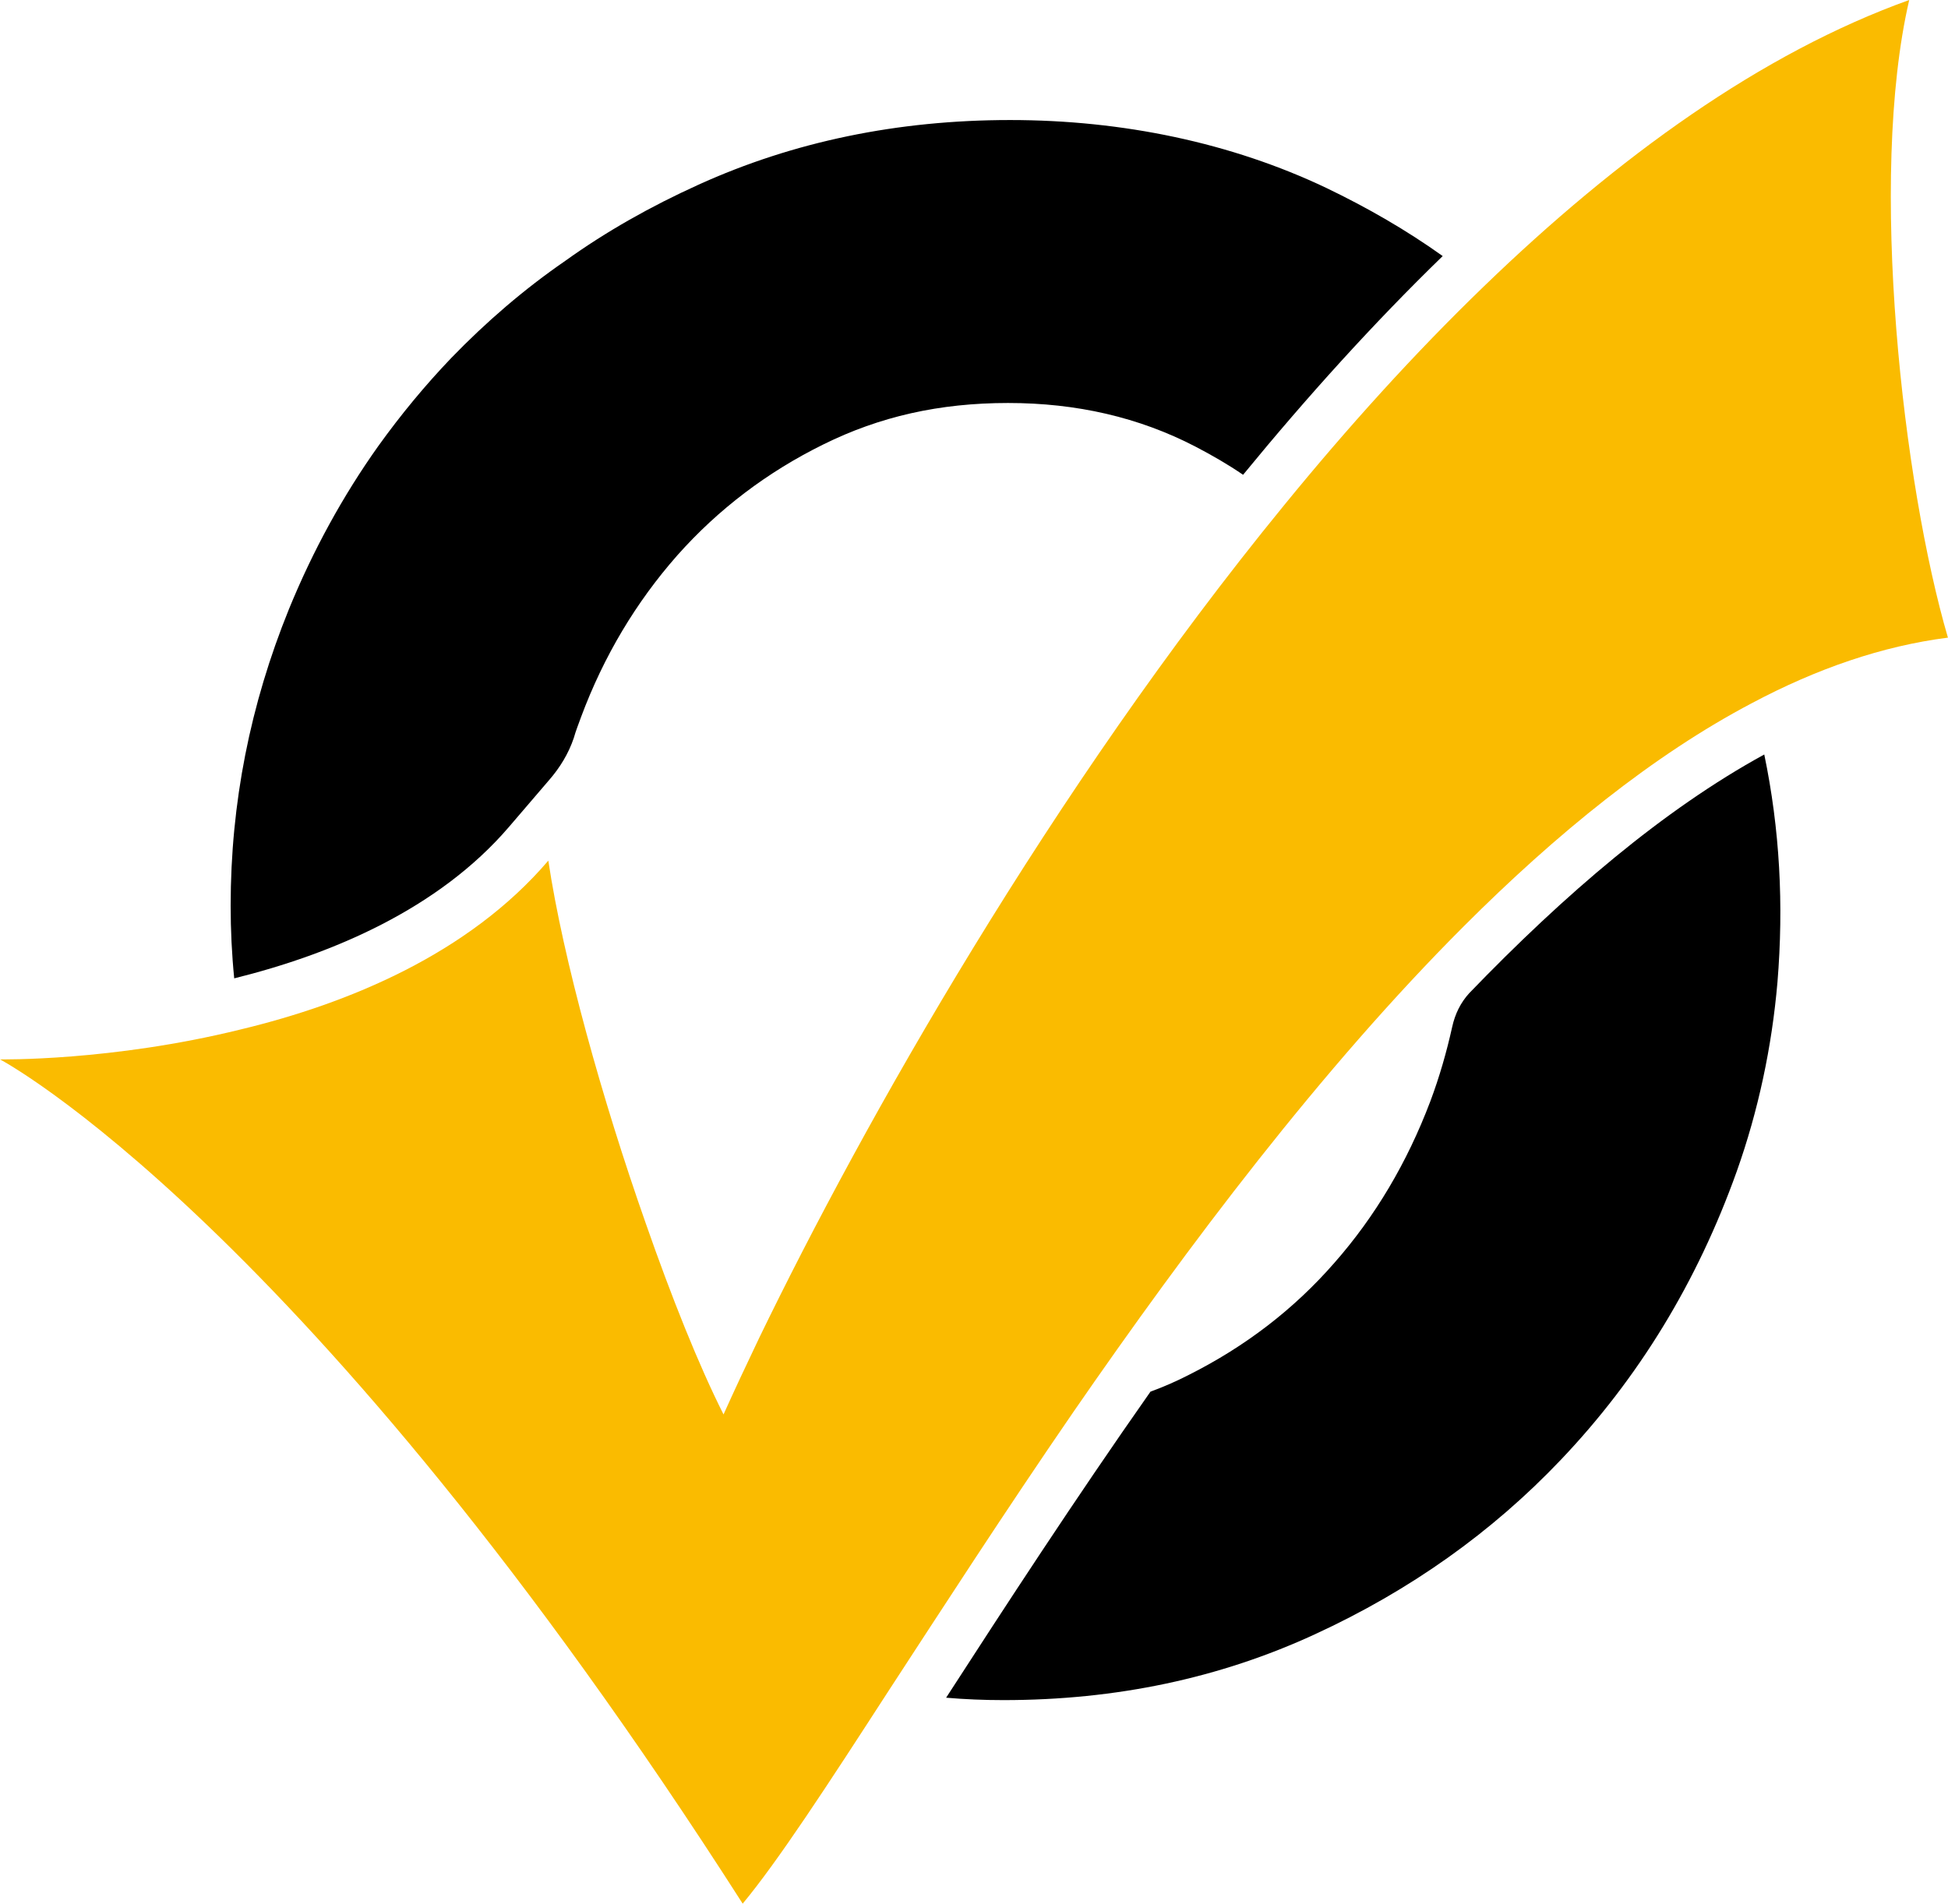
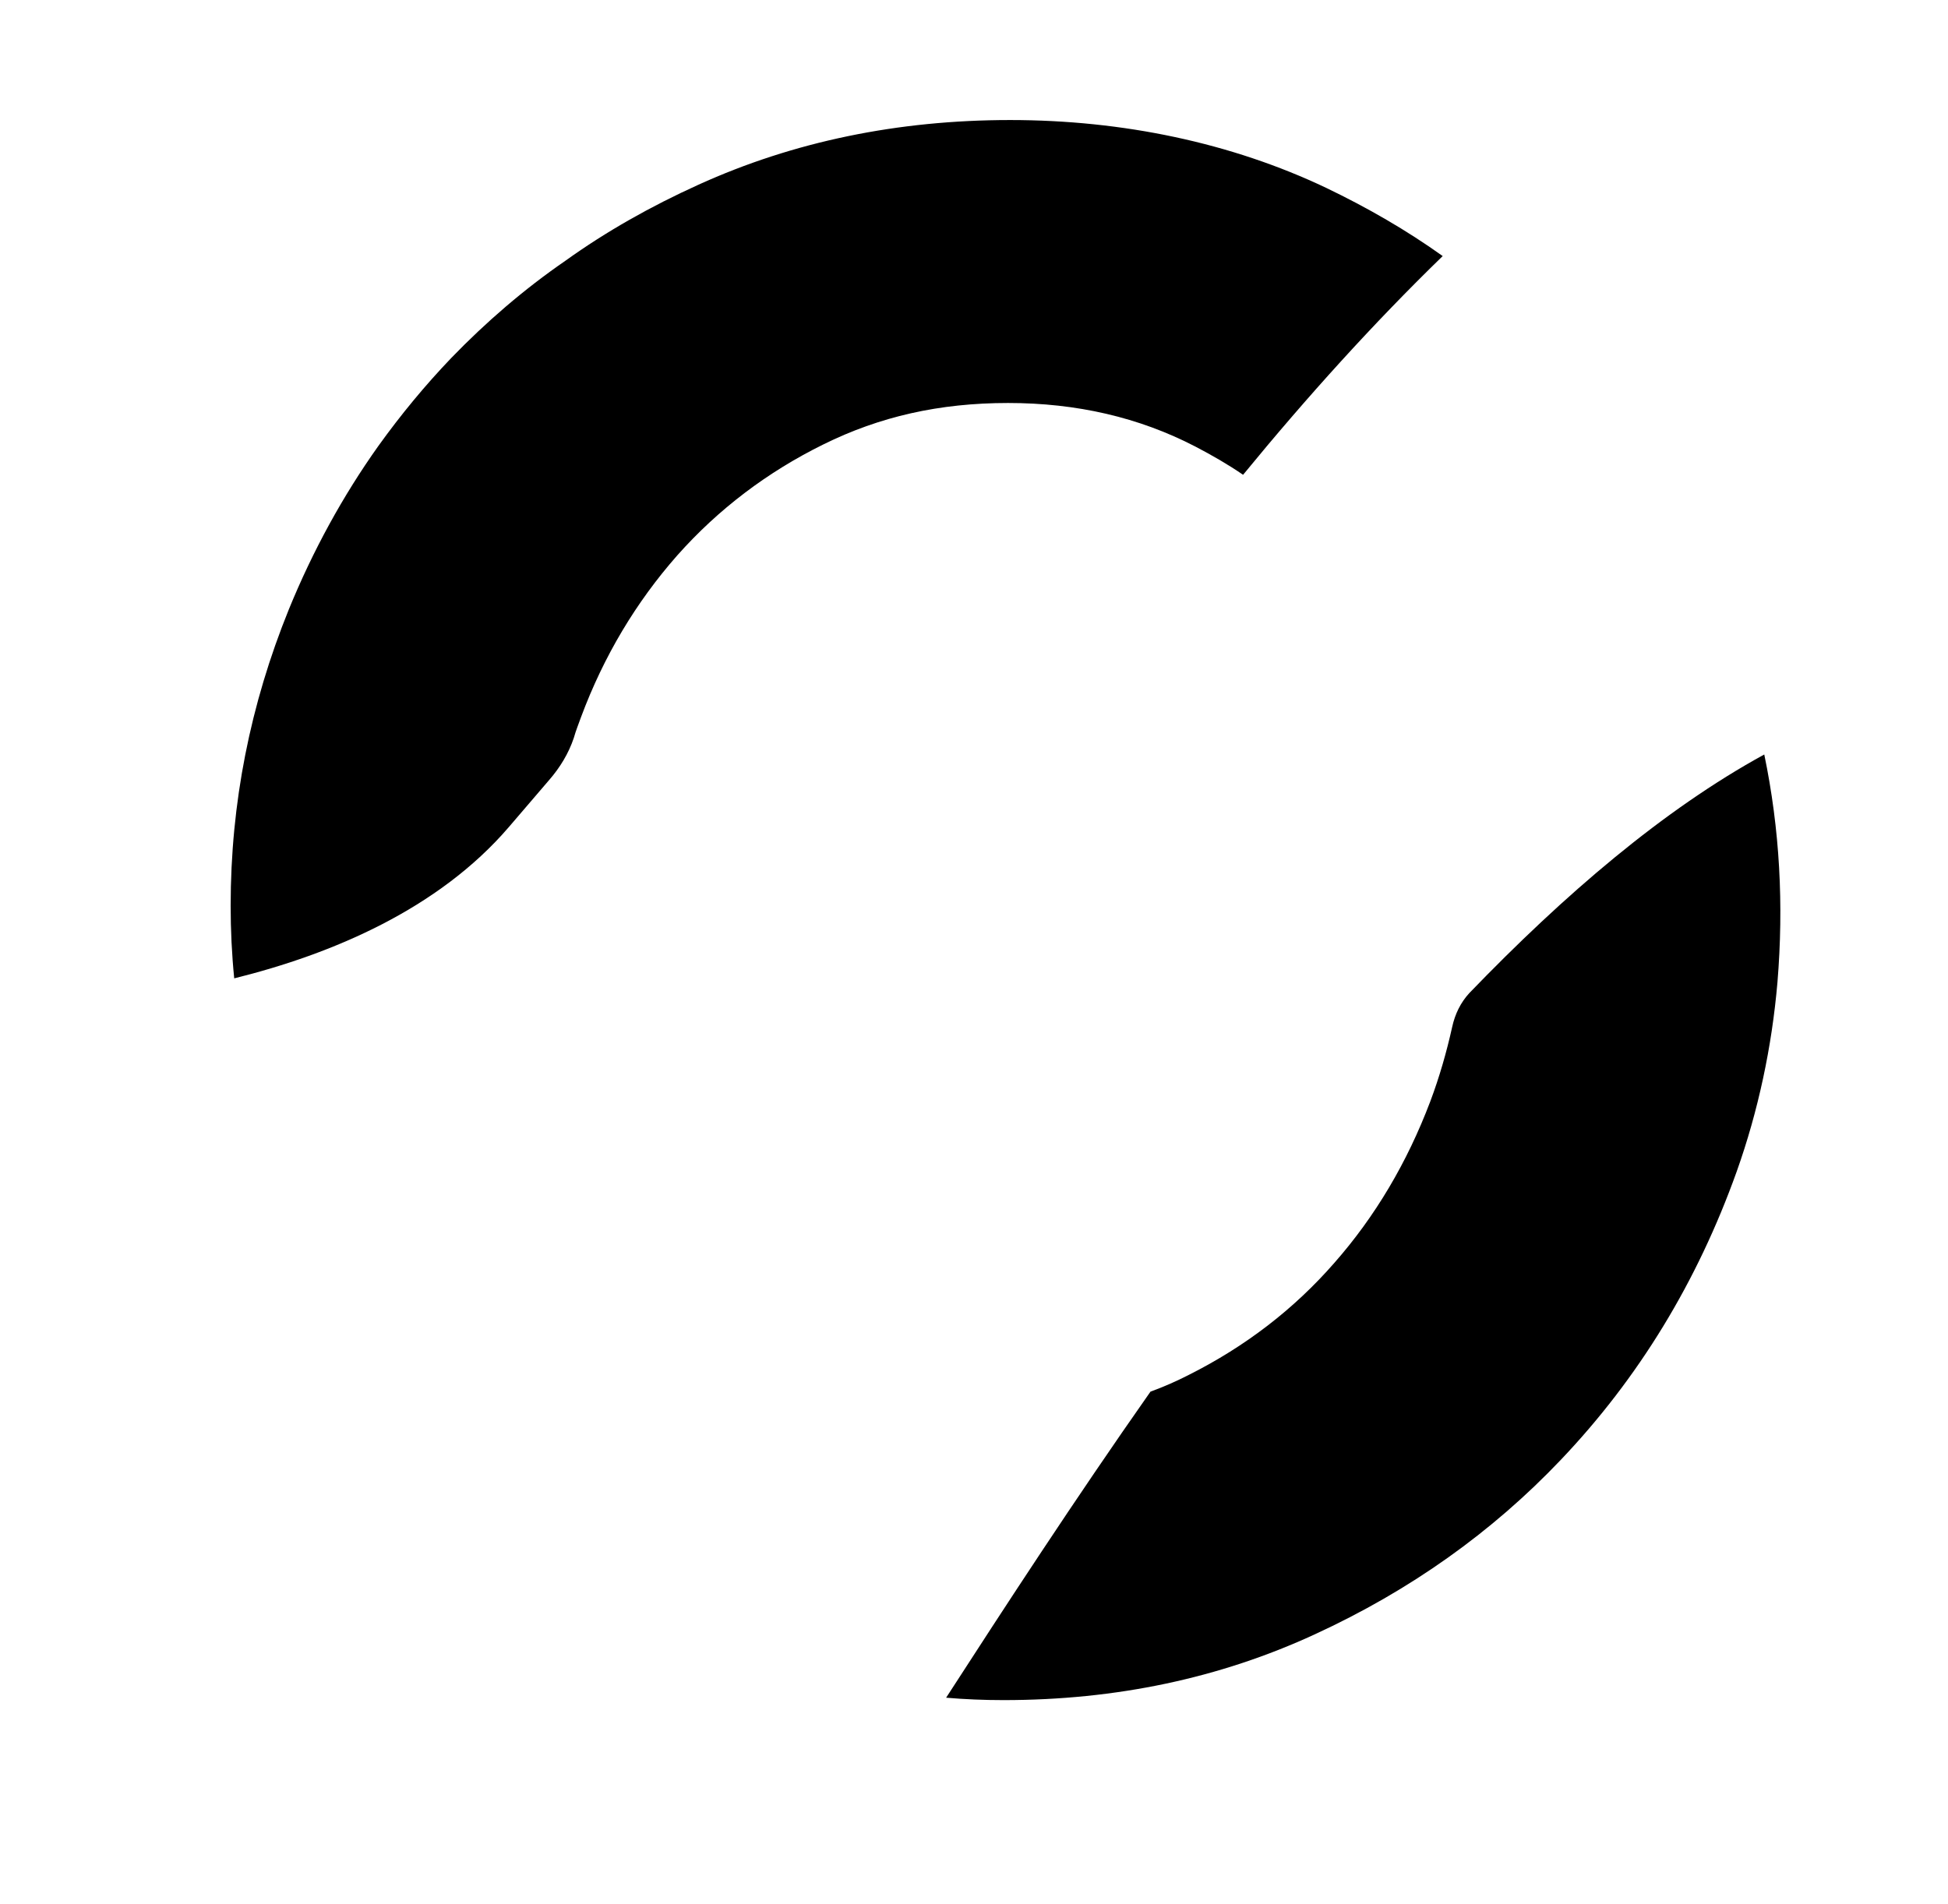
<svg xmlns="http://www.w3.org/2000/svg" id="Layer_2" data-name="Layer 2" viewBox="0 0 251.17 245.51">
  <defs>
    <style>      .cls-1 {        fill: #fabb00;      }    </style>
  </defs>
  <g id="Layer_1-2" data-name="Layer 1">
    <g>
      <path d="m186.01,33.03c-8.9,8.64-17.5,18.16-25.73,28.2-1.95-1.34-4.01-2.52-6.17-3.65-7.26-3.76-15.28-5.61-24.13-5.61s-16.57,1.75-23.83,5.35c-7.2,3.55-13.53,8.34-18.83,14.31-5.3,6.02-9.47,12.97-12.4,20.84-.31.87-.67,1.75-.93,2.68-.67,2.01-1.8,3.86-3.19,5.45l-5.2,6.07c-9.06,10.55-22.74,16.36-35.4,19.5-.31-3.09-.46-6.23-.46-9.37,0-13.22,2.52-25.93,7.51-38.23,3.09-7.56,6.95-14.61,11.53-21.05,2.88-4.01,6.02-7.82,9.42-11.37,4.48-4.63,9.37-8.85,14.67-12.5,5.3-3.81,11.06-7.05,17.19-9.83,12.25-5.56,25.68-8.34,40.19-8.34s28.51,2.93,40.75,8.75c5.35,2.57,10.34,5.45,15.03,8.8Z" />
      <path d="m229.18,126.68c-.72,8.34-2.47,16.57-5.25,24.39-5.09,14.25-12.66,26.66-22.69,37.2-8.85,9.31-19.4,16.83-31.7,22.49-12.25,5.66-25.63,8.49-40.14,8.49-2.52,0-4.99-.1-7.41-.31,7.62-11.78,16.52-25.47,26.35-39.47,1.7-.62,3.34-1.34,4.94-2.16,7.26-3.65,13.53-8.44,18.78-14.46,5.25-5.97,9.37-12.92,12.35-20.79,1.18-3.14,2.11-6.38,2.83-9.62.36-1.65,1.08-3.14,2.21-4.37,12.3-12.76,25.06-23.67,38.03-30.77,2.01,9.67,2.52,19.4,1.7,29.38Z" />
-       <path class="cls-1" d="m251.17,82.23c-8.49,1.08-16.93,4.01-25.27,8.44-12.71,6.69-25.21,16.83-37.15,28.77-18.42,18.42-35.56,41.22-50.33,62.62-8.95,13.02-16.98,25.47-23.93,36.12-7.82,12.09-14.2,21.87-18.73,27.32C39.37,157.36,0,136.62,0,136.62c0,0,14.36.26,31.03-3.86,13.89-3.34,29.38-9.73,39.67-21.77,1.9,12.71,6.95,30.82,12.56,46.77,3.34,9.57,6.84,18.32,10.03,24.65,1.34-2.98,2.88-6.28,4.58-9.83,13.48-27.84,37.67-70.7,67.67-107.39,8.18-10.03,16.83-19.61,25.78-28.25C208.61,20.22,227.13,6.84,246.17,0c-5.35,23.05-.77,62.57,4.99,82.23Z" />
    </g>
  </g>
</svg>